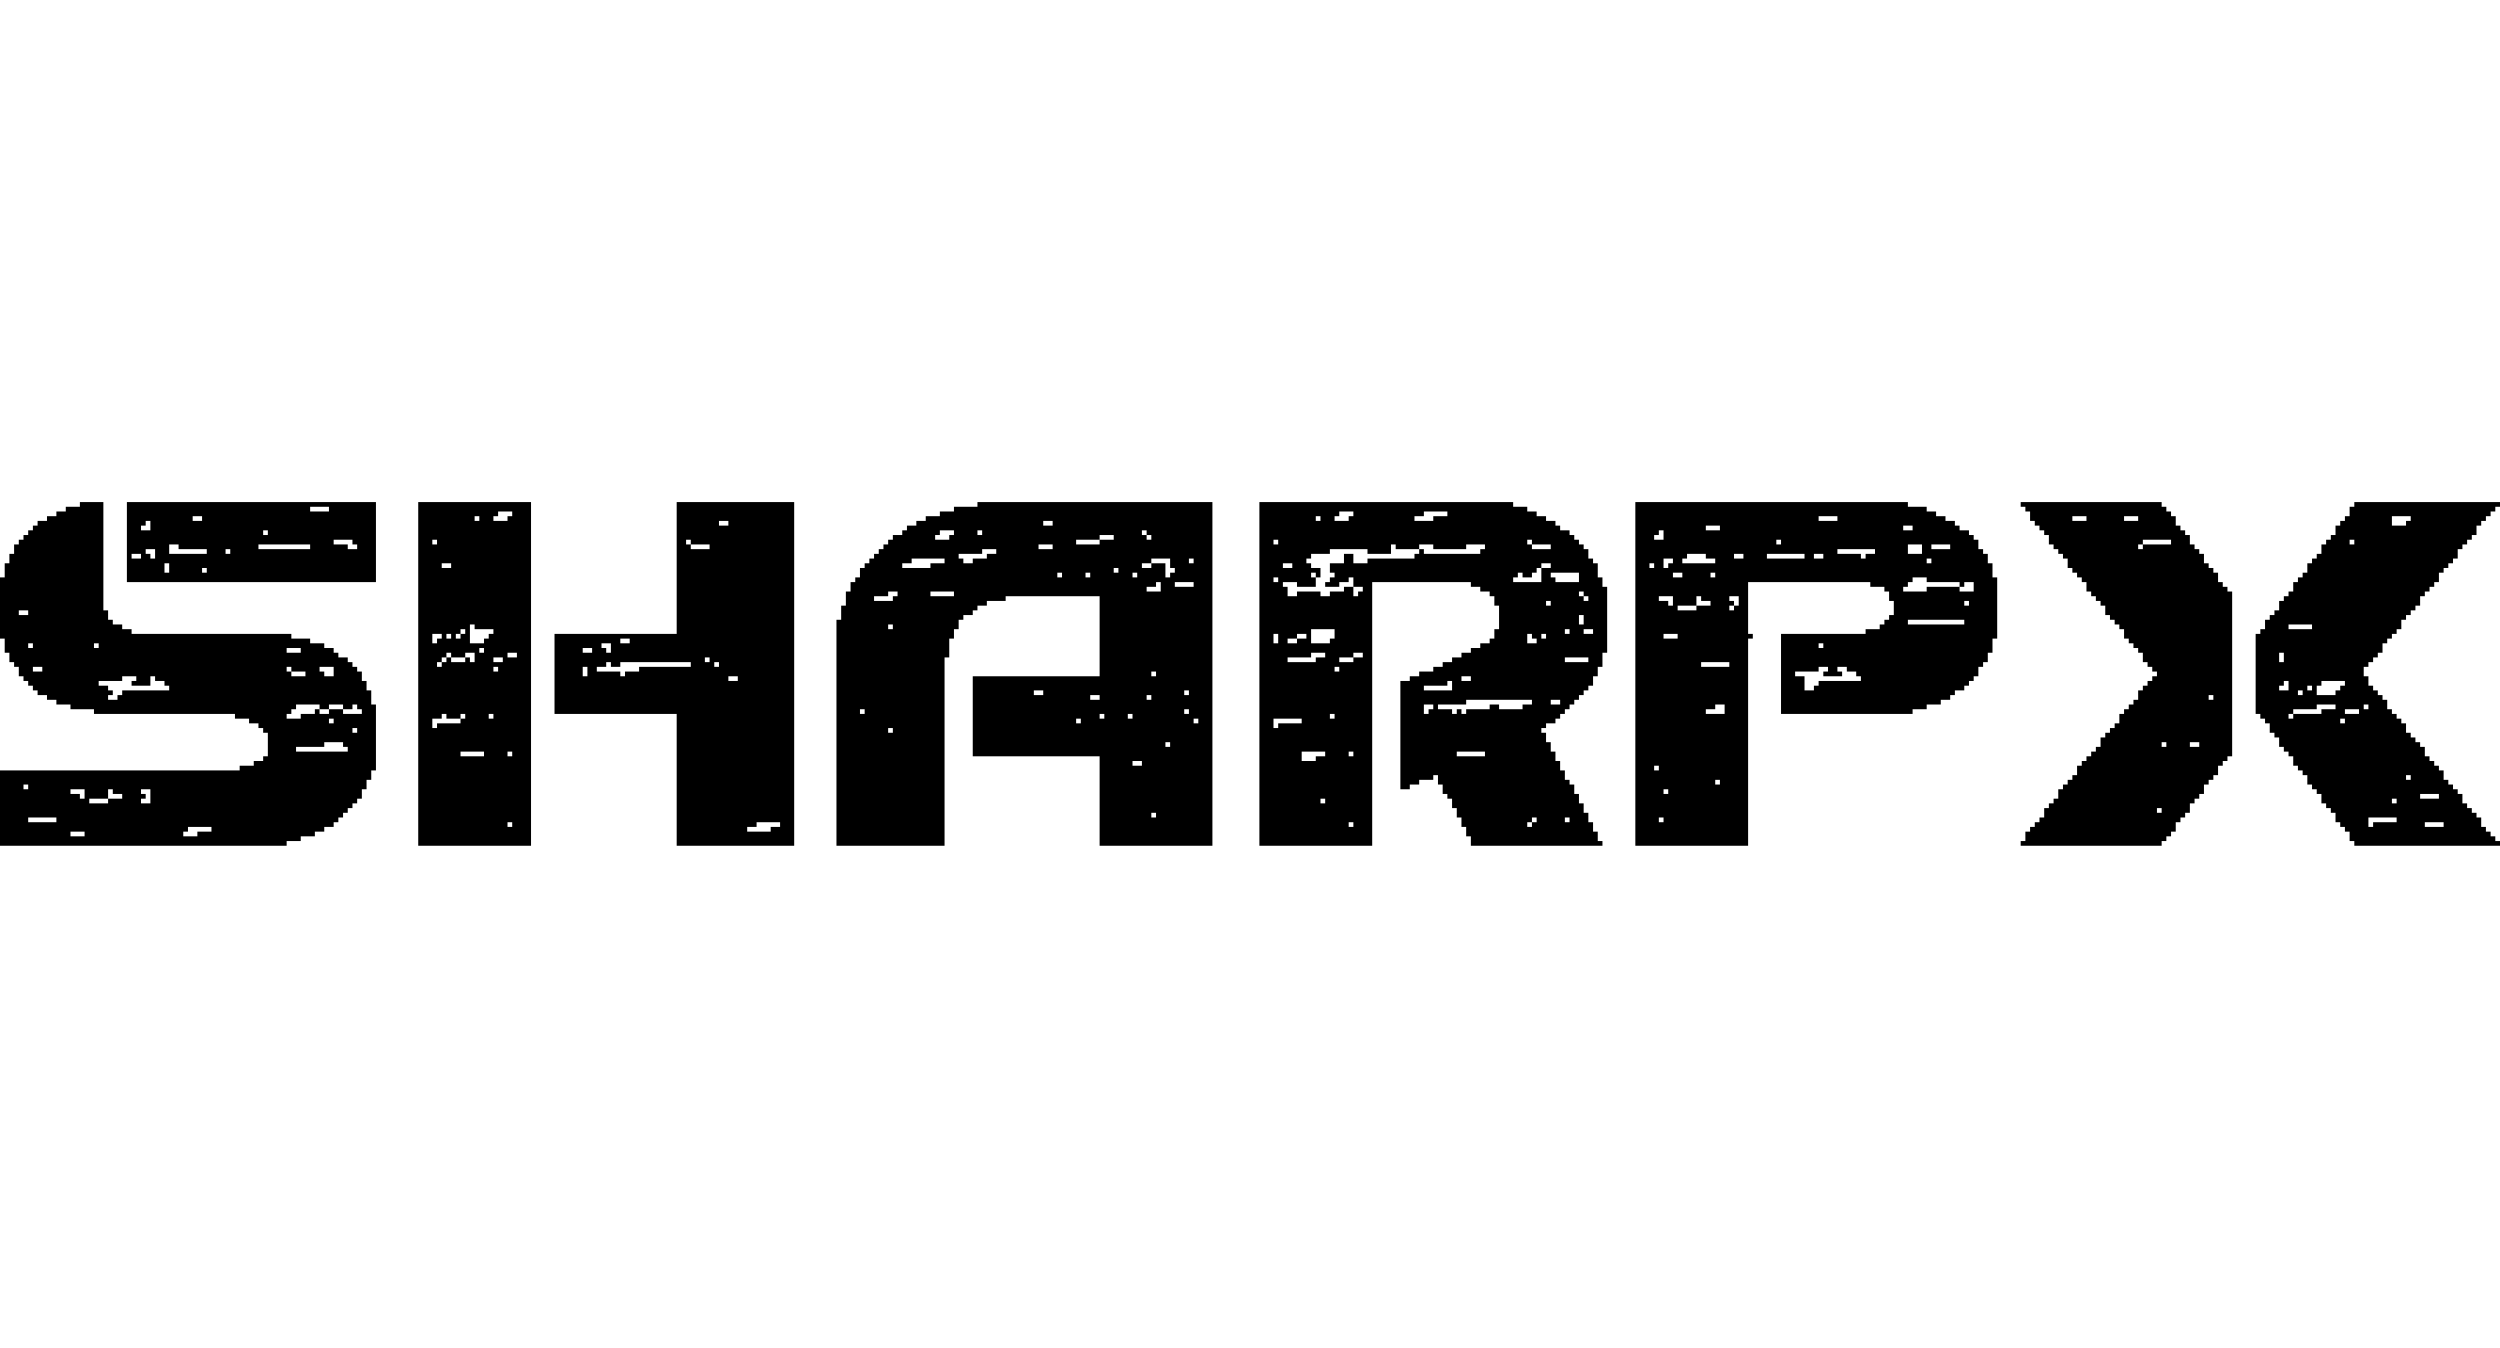
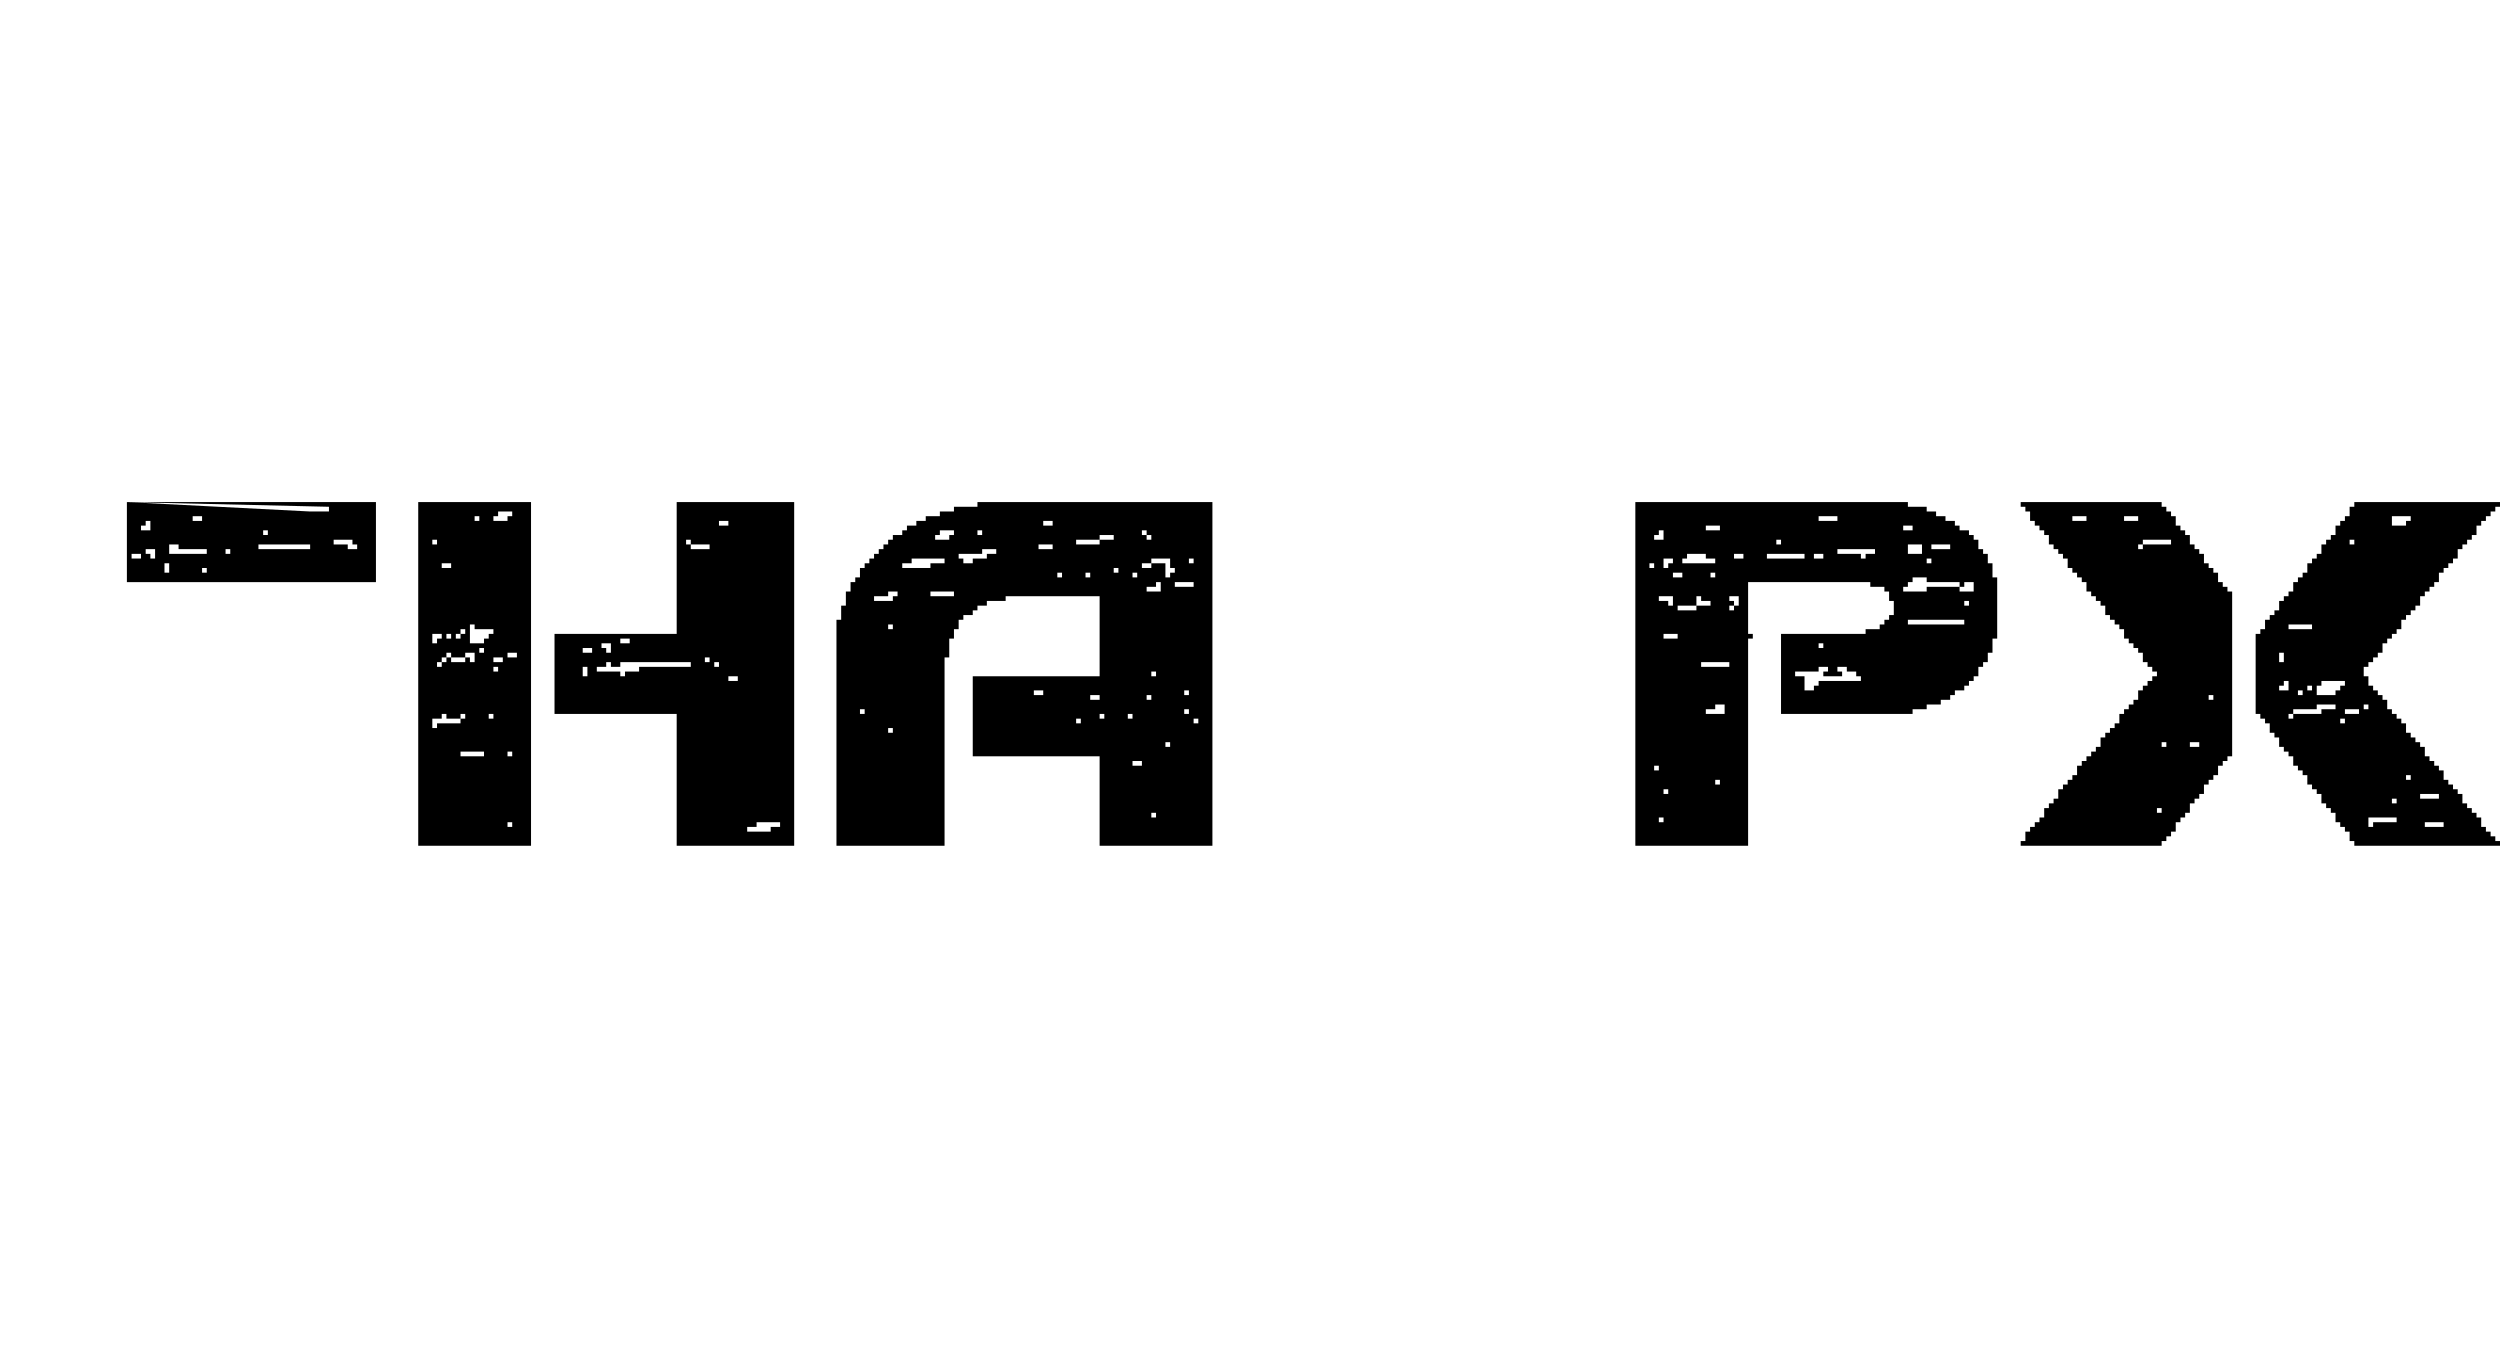
<svg xmlns="http://www.w3.org/2000/svg" width="115px" height="62px" viewBox="0 0 451 62" version="1.1">
  <g id="surface1">
    <path style=" stroke:none;fill-rule:nonzero;fill:rgb(0%,0%,0%);fill-opacity:1;" d="M 176.332 0 L 218.719 0 L 218.719 62 L 198.371 62 L 198.371 45.863 L 175.484 45.863 L 175.484 31.426 L 198.371 31.426 L 198.371 16.984 L 181.418 16.984 L 181.418 17.836 L 178.027 17.836 L 178.027 18.684 L 176.332 18.684 L 176.332 19.535 L 175.484 19.535 L 175.484 20.383 L 173.789 20.383 L 173.789 21.234 L 172.941 21.234 L 172.941 22.93 L 172.094 22.93 L 172.094 24.629 L 171.246 24.629 L 171.246 28.027 L 170.398 28.027 L 170.398 62 L 150.898 62 L 150.898 21.234 L 151.746 21.234 L 151.746 18.684 L 152.594 18.684 L 152.594 16.137 L 153.441 16.137 L 153.441 14.438 L 154.289 14.438 L 154.289 13.59 L 155.137 13.59 L 155.137 11.891 L 155.984 11.891 L 155.984 11.043 L 156.832 11.043 L 156.832 10.191 L 157.68 10.191 L 157.68 9.344 L 158.527 9.344 L 158.527 8.492 L 159.375 8.492 L 159.375 7.645 L 160.223 7.645 L 160.223 6.793 L 161.07 6.793 L 161.07 5.945 L 162.766 5.945 L 162.766 5.098 L 163.613 5.098 L 163.613 4.246 L 165.309 4.246 L 165.309 3.398 L 167.004 3.398 L 167.004 2.547 L 169.551 2.547 L 169.551 1.699 L 172.094 1.699 L 172.094 0.848 L 176.332 0.848 Z M 188.199 3.398 L 188.199 4.246 L 189.895 4.246 L 189.895 3.398 Z M 169.551 5.098 L 169.551 5.945 L 168.699 5.945 L 168.699 6.793 L 171.246 6.793 L 171.246 5.945 L 172.094 5.945 L 172.094 5.098 Z M 176.332 5.098 L 176.332 5.945 L 177.18 5.945 L 177.18 5.098 Z M 206 5.098 L 206 5.945 L 206.852 5.945 L 206.852 5.098 Z M 198.371 5.945 L 198.371 6.793 L 200.914 6.793 L 200.914 5.945 Z M 206.852 5.945 L 206.852 6.793 L 207.699 6.793 L 207.699 5.945 Z M 194.133 6.793 L 194.133 7.645 L 198.371 7.645 L 198.371 6.793 Z M 187.352 7.645 L 187.352 8.492 L 189.895 8.492 L 189.895 7.645 Z M 177.18 8.492 L 177.18 9.344 L 172.941 9.344 L 172.941 10.191 L 173.789 10.191 L 173.789 11.043 L 175.484 11.043 L 175.484 10.191 L 178.027 10.191 L 178.027 9.344 L 179.723 9.344 L 179.723 8.492 Z M 164.461 10.191 L 164.461 11.043 L 162.766 11.043 L 162.766 11.891 L 167.852 11.891 L 167.852 11.043 L 170.398 11.043 L 170.398 10.191 Z M 207.699 10.191 L 207.699 11.043 L 210.242 11.043 L 210.242 13.59 L 211.09 13.59 L 211.09 12.738 L 211.938 12.738 L 211.938 11.891 L 211.09 11.891 L 211.09 10.191 Z M 214.48 10.191 L 214.48 11.043 L 215.328 11.043 L 215.328 10.191 Z M 206 11.043 L 206 11.891 L 207.699 11.891 L 207.699 11.043 Z M 200.914 11.891 L 200.914 12.738 L 201.762 12.738 L 201.762 11.891 Z M 190.742 12.738 L 190.742 13.59 L 191.59 13.59 L 191.59 12.738 Z M 195.828 12.738 L 195.828 13.59 L 196.676 13.59 L 196.676 12.738 Z M 204.305 12.738 L 204.305 13.59 L 205.152 13.59 L 205.152 12.738 Z M 211.938 14.438 L 211.938 15.289 L 215.328 15.289 L 215.328 14.438 Z M 208.547 14.438 L 208.547 15.289 L 206.852 15.289 L 206.852 16.137 L 209.395 16.137 L 209.395 14.438 Z M 167.852 16.137 L 167.852 16.984 L 172.094 16.984 L 172.094 16.137 Z M 160.223 16.137 L 160.223 16.984 L 157.68 16.984 L 157.68 17.836 L 161.07 17.836 L 161.07 16.984 L 161.918 16.984 L 161.918 16.137 Z M 160.223 22.082 L 160.223 22.93 L 161.07 22.93 L 161.07 22.082 Z M 207.699 30.574 L 207.699 31.426 L 208.547 31.426 L 208.547 30.574 Z M 186.504 33.973 L 186.504 34.82 L 188.199 34.82 L 188.199 33.973 Z M 213.633 33.973 L 213.633 34.82 L 214.48 34.82 L 214.48 33.973 Z M 196.676 34.82 L 196.676 35.672 L 198.371 35.672 L 198.371 34.82 Z M 206.852 34.82 L 206.852 35.672 L 207.699 35.672 L 207.699 34.82 Z M 155.137 37.371 L 155.137 38.219 L 155.984 38.219 L 155.984 37.371 Z M 213.633 37.371 L 213.633 38.219 L 214.48 38.219 L 214.48 37.371 Z M 198.371 38.219 L 198.371 39.07 L 199.219 39.07 L 199.219 38.219 Z M 203.457 38.219 L 203.457 39.07 L 204.305 39.07 L 204.305 38.219 Z M 194.133 39.07 L 194.133 39.918 L 194.98 39.918 L 194.98 39.07 Z M 215.328 39.07 L 215.328 39.918 L 216.176 39.918 L 216.176 39.07 Z M 160.223 40.766 L 160.223 41.617 L 161.07 41.617 L 161.07 40.766 Z M 210.242 43.316 L 210.242 44.164 L 211.09 44.164 L 211.09 43.316 Z M 204.305 46.711 L 204.305 47.562 L 206 47.562 L 206 46.711 Z M 207.699 56.055 L 207.699 56.902 L 208.547 56.902 L 208.547 56.055 Z M 207.699 56.055 " />
-     <path style=" stroke:none;fill-rule:nonzero;fill:rgb(0%,0%,0%);fill-opacity:1;" d="M 227.195 0 L 272.973 0 L 272.973 0.848 L 275.516 0.848 L 275.516 1.699 L 277.211 1.699 L 277.211 2.547 L 278.906 2.547 L 278.906 3.398 L 280.602 3.398 L 280.602 4.246 L 281.449 4.246 L 281.449 5.098 L 283.148 5.098 L 283.148 5.945 L 283.996 5.945 L 283.996 6.793 L 284.844 6.793 L 284.844 7.645 L 285.691 7.645 L 285.691 8.492 L 286.539 8.492 L 286.539 10.191 L 287.387 10.191 L 287.387 11.043 L 288.234 11.043 L 288.234 13.59 L 289.082 13.59 L 289.082 15.289 L 289.93 15.289 L 289.93 27.18 L 289.082 27.18 L 289.082 29.727 L 288.234 29.727 L 288.234 31.426 L 287.387 31.426 L 287.387 33.125 L 286.539 33.125 L 286.539 33.973 L 285.691 33.973 L 285.691 34.82 L 284.844 34.82 L 284.844 35.672 L 283.996 35.672 L 283.996 36.52 L 283.148 36.52 L 283.148 37.371 L 282.301 37.371 L 282.301 38.219 L 281.449 38.219 L 281.449 39.07 L 280.602 39.07 L 280.602 39.918 L 278.906 39.918 L 278.906 40.766 L 278.059 40.766 L 278.059 41.617 L 278.906 41.617 L 278.906 43.316 L 279.754 43.316 L 279.754 45.016 L 280.602 45.016 L 280.602 46.711 L 281.449 46.711 L 281.449 48.41 L 282.301 48.41 L 282.301 50.109 L 283.148 50.109 L 283.148 50.957 L 283.996 50.957 L 283.996 52.656 L 284.844 52.656 L 284.844 54.355 L 285.691 54.355 L 285.691 56.055 L 286.539 56.055 L 286.539 57.754 L 287.387 57.754 L 287.387 59.453 L 288.234 59.453 L 288.234 61.152 L 289.082 61.152 L 289.082 62 L 265.344 62 L 265.344 60.301 L 264.496 60.301 L 264.496 58.602 L 263.648 58.602 L 263.648 56.902 L 262.801 56.902 L 262.801 55.207 L 261.953 55.207 L 261.953 53.508 L 261.105 53.508 L 261.105 52.656 L 260.258 52.656 L 260.258 50.957 L 259.41 50.957 L 259.41 49.262 L 258.562 49.262 L 258.562 50.109 L 256.02 50.109 L 256.02 50.957 L 254.324 50.957 L 254.324 51.809 L 252.629 51.809 L 252.629 32.273 L 254.324 32.273 L 254.324 31.426 L 256.02 31.426 L 256.02 30.574 L 258.562 30.574 L 258.562 29.727 L 260.258 29.727 L 260.258 28.875 L 261.953 28.875 L 261.953 28.027 L 263.648 28.027 L 263.648 27.18 L 265.344 27.18 L 265.344 26.328 L 267.039 26.328 L 267.039 25.48 L 268.734 25.48 L 268.734 24.629 L 269.582 24.629 L 269.582 22.93 L 270.43 22.93 L 270.43 18.684 L 269.582 18.684 L 269.582 16.984 L 268.734 16.984 L 268.734 16.137 L 267.039 16.137 L 267.039 15.289 L 265.344 15.289 L 265.344 14.438 L 247.543 14.438 L 247.543 62 L 227.195 62 Z M 241.605 1.699 L 241.605 2.547 L 240.758 2.547 L 240.758 3.398 L 243.301 3.398 L 243.301 2.547 L 244.148 2.547 L 244.148 1.699 Z M 256.867 1.699 L 256.867 2.547 L 255.172 2.547 L 255.172 3.398 L 258.562 3.398 L 258.562 2.547 L 261.105 2.547 L 261.105 1.699 Z M 237.367 2.547 L 237.367 3.398 L 238.215 3.398 L 238.215 2.547 Z M 229.738 6.793 L 229.738 7.645 L 230.586 7.645 L 230.586 6.793 Z M 275.516 6.793 L 275.516 7.645 L 276.363 7.645 L 276.363 6.793 Z M 256.02 7.645 L 256.02 8.492 L 256.867 8.492 L 256.867 9.344 L 267.039 9.344 L 267.039 8.492 L 267.887 8.492 L 267.887 7.645 L 264.496 7.645 L 264.496 8.492 L 258.562 8.492 L 258.562 7.645 Z M 276.363 7.645 L 276.363 8.492 L 279.754 8.492 L 279.754 7.645 Z M 250.934 7.645 L 250.934 9.344 L 246.695 9.344 L 246.695 8.492 L 239.91 8.492 L 239.91 9.344 L 236.52 9.344 L 236.52 10.191 L 235.672 10.191 L 235.672 11.043 L 236.52 11.043 L 236.52 11.891 L 238.215 11.891 L 238.215 13.59 L 237.367 13.59 L 237.367 15.289 L 233.977 15.289 L 233.977 14.438 L 231.434 14.438 L 231.434 15.289 L 232.281 15.289 L 232.281 16.984 L 233.977 16.984 L 233.977 16.137 L 238.215 16.137 L 238.215 16.984 L 239.91 16.984 L 239.91 16.137 L 242.453 16.137 L 242.453 15.289 L 244.148 15.289 L 244.148 13.59 L 243.301 13.59 L 243.301 14.438 L 241.605 14.438 L 241.605 15.289 L 239.062 15.289 L 239.062 14.438 L 239.91 14.438 L 239.91 13.59 L 240.758 13.59 L 240.758 12.738 L 239.91 12.738 L 239.91 11.043 L 242.453 11.043 L 242.453 9.344 L 244.148 9.344 L 244.148 11.043 L 246.695 11.043 L 246.695 10.191 L 255.172 10.191 L 255.172 9.344 L 256.02 9.344 L 256.02 8.492 L 251.781 8.492 L 251.781 7.645 Z M 231.434 11.043 L 231.434 11.891 L 233.129 11.891 L 233.129 11.043 Z M 278.059 11.043 L 278.059 11.891 L 279.754 11.891 L 279.754 11.043 Z M 236.52 12.738 L 236.52 13.59 L 237.367 13.59 L 237.367 12.738 Z M 277.211 11.891 L 277.211 12.738 L 276.363 12.738 L 276.363 13.59 L 274.668 13.59 L 274.668 12.738 L 273.82 12.738 L 273.82 13.59 L 272.973 13.59 L 272.973 14.438 L 278.059 14.438 L 278.059 11.891 Z M 279.754 12.738 L 279.754 13.59 L 280.602 13.59 L 280.602 14.438 L 284.844 14.438 L 284.844 12.738 Z M 229.738 13.59 L 229.738 14.438 L 230.586 14.438 L 230.586 13.59 Z M 244.148 15.289 L 244.148 16.984 L 245 16.984 L 245 16.137 L 245.848 16.137 L 245.848 15.289 Z M 284.844 16.137 L 284.844 16.984 L 285.691 16.984 L 285.691 16.137 Z M 285.691 16.984 L 285.691 17.836 L 286.539 17.836 L 286.539 16.984 Z M 278.906 17.836 L 278.906 18.684 L 279.754 18.684 L 279.754 17.836 Z M 284.844 20.383 L 284.844 22.082 L 285.691 22.082 L 285.691 20.383 Z M 236.52 22.93 L 236.52 25.48 L 239.91 25.48 L 239.91 24.629 L 240.758 24.629 L 240.758 22.93 Z M 282.301 22.93 L 282.301 23.781 L 283.148 23.781 L 283.148 22.93 Z M 285.691 22.93 L 285.691 23.781 L 287.387 23.781 L 287.387 22.93 Z M 229.738 23.781 L 229.738 25.48 L 230.586 25.48 L 230.586 23.781 Z M 233.977 23.781 L 233.977 24.629 L 235.672 24.629 L 235.672 23.781 Z M 275.516 23.781 L 275.516 25.48 L 277.211 25.48 L 277.211 24.629 L 276.363 24.629 L 276.363 23.781 Z M 278.059 23.781 L 278.059 24.629 L 278.906 24.629 L 278.906 23.781 Z M 232.281 24.629 L 232.281 25.48 L 233.977 25.48 L 233.977 24.629 Z M 244.148 27.18 L 244.148 28.027 L 245.848 28.027 L 245.848 27.18 Z M 236.52 27.18 L 236.52 28.027 L 232.281 28.027 L 232.281 28.875 L 237.367 28.875 L 237.367 28.027 L 239.062 28.027 L 239.062 27.18 Z M 241.605 28.027 L 241.605 28.875 L 244.148 28.875 L 244.148 28.027 Z M 282.301 28.027 L 282.301 28.875 L 286.539 28.875 L 286.539 28.027 Z M 240.758 29.727 L 240.758 30.574 L 241.605 30.574 L 241.605 29.727 Z M 263.648 31.426 L 263.648 32.273 L 265.344 32.273 L 265.344 31.426 Z M 261.105 32.273 L 261.105 33.125 L 256.867 33.125 L 256.867 33.973 L 261.953 33.973 L 261.953 32.273 Z M 264.496 35.672 L 264.496 36.52 L 259.41 36.52 L 259.41 37.371 L 261.953 37.371 L 261.953 38.219 L 262.801 38.219 L 262.801 37.371 L 263.648 37.371 L 263.648 38.219 L 264.496 38.219 L 264.496 37.371 L 268.734 37.371 L 268.734 36.52 L 270.43 36.52 L 270.43 37.371 L 274.668 37.371 L 274.668 36.52 L 276.363 36.52 L 276.363 35.672 Z M 279.754 35.672 L 279.754 36.52 L 281.449 36.52 L 281.449 35.672 Z M 256.867 36.52 L 256.867 38.219 L 257.715 38.219 L 257.715 37.371 L 258.562 37.371 L 258.562 36.52 Z M 239.91 38.219 L 239.91 39.07 L 240.758 39.07 L 240.758 38.219 Z M 229.738 39.07 L 229.738 40.766 L 230.586 40.766 L 230.586 39.918 L 234.824 39.918 L 234.824 39.07 Z M 234.824 45.016 L 234.824 46.711 L 237.367 46.711 L 237.367 45.863 L 239.062 45.863 L 239.062 45.016 Z M 243.301 45.016 L 243.301 45.863 L 244.148 45.863 L 244.148 45.016 Z M 262.801 45.016 L 262.801 45.863 L 267.887 45.863 L 267.887 45.016 Z M 238.215 53.508 L 238.215 54.355 L 239.062 54.355 L 239.062 53.508 Z M 276.363 56.902 L 276.363 57.754 L 277.211 57.754 L 277.211 56.902 Z M 282.301 56.902 L 282.301 57.754 L 283.148 57.754 L 283.148 56.902 Z M 243.301 57.754 L 243.301 58.602 L 244.148 58.602 L 244.148 57.754 Z M 275.516 57.754 L 275.516 58.602 L 276.363 58.602 L 276.363 57.754 Z M 275.516 57.754 " />
    <path style=" stroke:none;fill-rule:nonzero;fill:rgb(0%,0%,0%);fill-opacity:1;" d="M 295.016 0 L 344.184 0 L 344.184 0.848 L 347.574 0.848 L 347.574 1.699 L 349.27 1.699 L 349.27 2.547 L 350.965 2.547 L 350.965 3.398 L 352.66 3.398 L 352.66 4.246 L 353.508 4.246 L 353.508 5.098 L 355.203 5.098 L 355.203 5.945 L 356.051 5.945 L 356.051 6.793 L 356.898 6.793 L 356.898 8.492 L 357.75 8.492 L 357.75 9.344 L 358.598 9.344 L 358.598 11.043 L 359.445 11.043 L 359.445 13.59 L 360.293 13.59 L 360.293 24.629 L 359.445 24.629 L 359.445 27.18 L 358.598 27.18 L 358.598 28.875 L 357.75 28.875 L 357.75 29.727 L 356.898 29.727 L 356.898 31.426 L 356.051 31.426 L 356.051 32.273 L 355.203 32.273 L 355.203 33.125 L 354.355 33.125 L 354.355 33.973 L 352.66 33.973 L 352.66 34.82 L 351.812 34.82 L 351.812 35.672 L 350.117 35.672 L 350.117 36.52 L 347.574 36.52 L 347.574 37.371 L 345.031 37.371 L 345.031 38.219 L 321.297 38.219 L 321.297 23.781 L 336.555 23.781 L 336.555 22.93 L 339.098 22.93 L 339.098 22.082 L 339.945 22.082 L 339.945 21.234 L 340.793 21.234 L 340.793 20.383 L 341.641 20.383 L 341.641 17.836 L 340.793 17.836 L 340.793 16.137 L 339.945 16.137 L 339.945 15.289 L 337.402 15.289 L 337.402 14.438 L 315.359 14.438 L 315.359 23.781 L 316.207 23.781 L 316.207 24.629 L 315.359 24.629 L 315.359 62 L 295.016 62 Z M 328.078 2.547 L 328.078 3.398 L 331.469 3.398 L 331.469 2.547 Z M 307.73 4.246 L 307.73 5.098 L 310.273 5.098 L 310.273 4.246 Z M 343.336 4.246 L 343.336 5.098 L 345.031 5.098 L 345.031 4.246 Z M 299.254 5.098 L 299.254 5.945 L 298.406 5.945 L 298.406 6.793 L 300.102 6.793 L 300.102 5.098 Z M 320.449 6.793 L 320.449 7.645 L 321.297 7.645 L 321.297 6.793 Z M 344.184 7.645 L 344.184 9.344 L 346.727 9.344 L 346.727 7.645 Z M 348.422 7.645 L 348.422 8.492 L 351.812 8.492 L 351.812 7.645 Z M 331.469 8.492 L 331.469 9.344 L 335.707 9.344 L 335.707 10.191 L 336.555 10.191 L 336.555 9.344 L 338.25 9.344 L 338.25 8.492 Z M 304.34 9.344 L 304.34 10.191 L 303.492 10.191 L 303.492 11.043 L 309.426 11.043 L 309.426 10.191 L 307.73 10.191 L 307.73 9.344 Z M 312.816 9.344 L 312.816 10.191 L 314.512 10.191 L 314.512 9.344 Z M 318.75 9.344 L 318.75 10.191 L 325.535 10.191 L 325.535 9.344 Z M 327.23 9.344 L 327.23 10.191 L 328.926 10.191 L 328.926 9.344 Z M 300.102 10.191 L 300.102 11.891 L 300.949 11.891 L 300.949 11.043 L 301.797 11.043 L 301.797 10.191 Z M 347.574 10.191 L 347.574 11.043 L 348.422 11.043 L 348.422 10.191 Z M 297.559 11.043 L 297.559 11.891 L 298.406 11.891 L 298.406 11.043 Z M 301.797 12.738 L 301.797 13.59 L 303.492 13.59 L 303.492 12.738 Z M 308.578 12.738 L 308.578 13.59 L 309.426 13.59 L 309.426 12.738 Z M 345.031 13.59 L 345.031 14.438 L 344.184 14.438 L 344.184 15.289 L 343.336 15.289 L 343.336 16.137 L 347.574 16.137 L 347.574 15.289 L 353.508 15.289 L 353.508 14.438 L 347.574 14.438 L 347.574 13.59 Z M 354.355 14.438 L 354.355 15.289 L 353.508 15.289 L 353.508 16.137 L 356.051 16.137 L 356.051 14.438 Z M 299.254 16.984 L 299.254 17.836 L 300.949 17.836 L 300.949 18.684 L 301.797 18.684 L 301.797 16.984 Z M 306.035 16.984 L 306.035 18.684 L 308.578 18.684 L 308.578 17.836 L 306.883 17.836 L 306.883 16.984 Z M 311.969 16.984 L 311.969 17.836 L 312.816 17.836 L 312.816 18.684 L 313.664 18.684 L 313.664 16.984 Z M 354.355 17.836 L 354.355 18.684 L 355.203 18.684 L 355.203 17.836 Z M 302.645 18.684 L 302.645 19.535 L 306.035 19.535 L 306.035 18.684 Z M 311.969 18.684 L 311.969 19.535 L 312.816 19.535 L 312.816 18.684 Z M 344.184 21.234 L 344.184 22.082 L 354.355 22.082 L 354.355 21.234 Z M 300.102 23.781 L 300.102 24.629 L 302.645 24.629 L 302.645 23.781 Z M 328.078 25.48 L 328.078 26.328 L 328.926 26.328 L 328.926 25.48 Z M 306.883 28.875 L 306.883 29.727 L 311.969 29.727 L 311.969 28.875 Z M 328.078 29.727 L 328.078 30.574 L 323.84 30.574 L 323.84 31.426 L 325.535 31.426 L 325.535 33.973 L 327.23 33.973 L 327.23 33.125 L 328.078 33.125 L 328.078 32.273 L 335.707 32.273 L 335.707 31.426 L 334.859 31.426 L 334.859 30.574 L 333.164 30.574 L 333.164 29.727 L 331.469 29.727 L 331.469 30.574 L 332.316 30.574 L 332.316 31.426 L 328.926 31.426 L 328.926 30.574 L 329.773 30.574 L 329.773 29.727 Z M 309.426 36.52 L 309.426 37.371 L 307.73 37.371 L 307.73 38.219 L 311.121 38.219 L 311.121 36.52 Z M 298.406 47.562 L 298.406 48.41 L 299.254 48.41 L 299.254 47.562 Z M 309.426 50.109 L 309.426 50.957 L 310.273 50.957 L 310.273 50.109 Z M 300.102 51.809 L 300.102 52.656 L 300.949 52.656 L 300.949 51.809 Z M 299.254 56.902 L 299.254 57.754 L 300.102 57.754 L 300.102 56.902 Z M 299.254 56.902 " />
-     <path style=" stroke:none;fill-rule:nonzero;fill:rgb(0%,0%,0%);fill-opacity:1;" d="M 14.41 0 L 18.648 0 L 18.648 19.535 L 19.5 19.535 L 19.5 21.234 L 20.348 21.234 L 20.348 22.082 L 22.043 22.082 L 22.043 22.93 L 23.738 22.93 L 23.738 23.781 L 52.559 23.781 L 52.559 24.629 L 55.949 24.629 L 55.949 25.48 L 58.496 25.48 L 58.496 26.328 L 60.191 26.328 L 60.191 27.18 L 61.039 27.18 L 61.039 28.027 L 62.734 28.027 L 62.734 28.875 L 63.582 28.875 L 63.582 29.727 L 64.43 29.727 L 64.43 30.574 L 65.277 30.574 L 65.277 32.273 L 66.125 32.273 L 66.125 33.973 L 66.973 33.973 L 66.973 36.52 L 67.82 36.52 L 67.82 48.41 L 66.973 48.41 L 66.973 50.109 L 66.125 50.109 L 66.125 51.809 L 65.277 51.809 L 65.277 53.508 L 64.43 53.508 L 64.43 54.355 L 63.582 54.355 L 63.582 55.207 L 62.734 55.207 L 62.734 56.055 L 61.887 56.055 L 61.887 56.902 L 61.039 56.902 L 61.039 57.754 L 60.191 57.754 L 60.191 58.602 L 58.496 58.602 L 58.496 59.453 L 56.801 59.453 L 56.801 60.301 L 54.254 60.301 L 54.254 61.152 L 51.711 61.152 L 51.711 62 L 0 62 L 0 48.41 L 43.234 48.41 L 43.234 47.562 L 45.777 47.562 L 45.777 46.711 L 47.473 46.711 L 47.473 45.863 L 48.32 45.863 L 48.32 41.617 L 47.473 41.617 L 47.473 40.766 L 46.625 40.766 L 46.625 39.918 L 44.93 39.918 L 44.93 39.07 L 42.387 39.07 L 42.387 38.219 L 16.953 38.219 L 16.953 37.371 L 12.715 37.371 L 12.715 36.52 L 10.172 36.52 L 10.172 35.672 L 8.477 35.672 L 8.477 34.82 L 6.781 34.82 L 6.781 33.973 L 5.934 33.973 L 5.934 33.125 L 5.086 33.125 L 5.086 32.273 L 4.238 32.273 L 4.238 31.426 L 3.391 31.426 L 3.391 29.727 L 2.543 29.727 L 2.543 28.875 L 1.695 28.875 L 1.695 27.18 L 0.848 27.18 L 0.848 24.629 L 0 24.629 L 0 13.59 L 0.848 13.59 L 0.848 11.043 L 1.695 11.043 L 1.695 9.344 L 2.543 9.344 L 2.543 7.645 L 3.391 7.645 L 3.391 6.793 L 4.238 6.793 L 4.238 5.945 L 5.086 5.945 L 5.086 5.098 L 5.934 5.098 L 5.934 4.246 L 6.781 4.246 L 6.781 3.398 L 8.477 3.398 L 8.477 2.547 L 10.172 2.547 L 10.172 1.699 L 11.867 1.699 L 11.867 0.848 L 14.41 0.848 Z M 3.391 19.535 L 3.391 20.383 L 5.086 20.383 L 5.086 19.535 Z M 5.086 25.48 L 5.086 26.328 L 5.934 26.328 L 5.934 25.48 Z M 16.953 25.48 L 16.953 26.328 L 17.801 26.328 L 17.801 25.48 Z M 51.711 26.328 L 51.711 27.18 L 54.254 27.18 L 54.254 26.328 Z M 5.934 29.727 L 5.934 30.574 L 7.629 30.574 L 7.629 29.727 Z M 51.711 29.727 L 51.711 30.574 L 52.559 30.574 L 52.559 29.727 Z M 57.648 29.727 L 57.648 30.574 L 58.496 30.574 L 58.496 31.426 L 60.191 31.426 L 60.191 29.727 Z M 52.559 30.574 L 52.559 31.426 L 55.102 31.426 L 55.102 30.574 Z M 22.043 31.426 L 22.043 32.273 L 17.801 32.273 L 17.801 33.125 L 19.5 33.125 L 19.5 33.973 L 20.348 33.973 L 20.348 34.82 L 19.5 34.82 L 19.5 35.672 L 21.195 35.672 L 21.195 34.82 L 22.043 34.82 L 22.043 33.973 L 30.52 33.973 L 30.52 33.125 L 29.672 33.125 L 29.672 32.273 L 27.977 32.273 L 27.977 31.426 L 27.129 31.426 L 27.129 33.125 L 23.738 33.125 L 23.738 32.273 L 24.586 32.273 L 24.586 31.426 Z M 53.406 36.52 L 53.406 37.371 L 52.559 37.371 L 52.559 38.219 L 51.711 38.219 L 51.711 39.07 L 54.254 39.07 L 54.254 38.219 L 56.801 38.219 L 56.801 37.371 L 57.648 37.371 L 57.648 36.52 Z M 59.344 36.52 L 59.344 37.371 L 61.887 37.371 L 61.887 36.52 Z M 57.648 37.371 L 57.648 38.219 L 59.344 38.219 L 59.344 37.371 Z M 63.582 36.52 L 63.582 37.371 L 61.887 37.371 L 61.887 38.219 L 65.277 38.219 L 65.277 37.371 L 64.43 37.371 L 64.43 36.52 Z M 59.344 39.07 L 59.344 39.918 L 60.191 39.918 L 60.191 39.07 Z M 63.582 40.766 L 63.582 41.617 L 64.43 41.617 L 64.43 40.766 Z M 58.496 43.316 L 58.496 44.164 L 53.406 44.164 L 53.406 45.016 L 62.734 45.016 L 62.734 44.164 L 61.887 44.164 L 61.887 43.316 Z M 4.238 50.957 L 4.238 51.809 L 5.086 51.809 L 5.086 50.957 Z M 12.715 51.809 L 12.715 52.656 L 14.41 52.656 L 14.41 53.508 L 15.258 53.508 L 15.258 51.809 Z M 19.5 51.809 L 19.5 53.508 L 22.043 53.508 L 22.043 52.656 L 20.348 52.656 L 20.348 51.809 Z M 25.434 51.809 L 25.434 52.656 L 26.281 52.656 L 26.281 53.508 L 25.434 53.508 L 25.434 54.355 L 27.129 54.355 L 27.129 51.809 Z M 16.105 53.508 L 16.105 54.355 L 19.5 54.355 L 19.5 53.508 Z M 5.086 56.902 L 5.086 57.754 L 10.172 57.754 L 10.172 56.902 Z M 33.91 58.602 L 33.91 59.453 L 33.062 59.453 L 33.062 60.301 L 35.605 60.301 L 35.605 59.453 L 38.148 59.453 L 38.148 58.602 Z M 12.715 59.453 L 12.715 60.301 L 15.258 60.301 L 15.258 59.453 Z M 12.715 59.453 " />
    <path style=" stroke:none;fill-rule:nonzero;fill:rgb(0%,0%,0%);fill-opacity:1;" d="M 122.074 0 L 143.27 0 L 143.27 62 L 122.074 62 L 122.074 38.219 L 100.035 38.219 L 100.035 23.781 L 122.074 23.781 Z M 129.703 3.398 L 129.703 4.246 L 131.398 4.246 L 131.398 3.398 Z M 123.77 6.793 L 123.77 7.645 L 124.617 7.645 L 124.617 6.793 Z M 124.617 7.645 L 124.617 8.492 L 128.008 8.492 L 128.008 7.645 Z M 111.902 24.629 L 111.902 25.48 L 113.598 25.48 L 113.598 24.629 Z M 108.512 25.48 L 108.512 26.328 L 109.359 26.328 L 109.359 27.18 L 110.207 27.18 L 110.207 25.48 Z M 105.121 26.328 L 105.121 27.18 L 106.816 27.18 L 106.816 26.328 Z M 127.16 28.027 L 127.16 28.875 L 128.008 28.875 L 128.008 28.027 Z M 109.359 28.875 L 109.359 29.727 L 107.664 29.727 L 107.664 30.574 L 111.902 30.574 L 111.902 31.426 L 112.75 31.426 L 112.75 30.574 L 115.293 30.574 L 115.293 29.727 L 124.617 29.727 L 124.617 28.875 L 111.902 28.875 L 111.902 29.727 L 110.207 29.727 L 110.207 28.875 Z M 128.855 28.875 L 128.855 29.727 L 129.703 29.727 L 129.703 28.875 Z M 105.121 29.727 L 105.121 31.426 L 105.969 31.426 L 105.969 29.727 Z M 131.398 31.426 L 131.398 32.273 L 133.098 32.273 L 133.098 31.426 Z M 136.488 57.754 L 136.488 58.602 L 134.793 58.602 L 134.793 59.453 L 139.031 59.453 L 139.031 58.602 L 140.727 58.602 L 140.727 57.754 Z M 136.488 57.754 " />
    <path style=" stroke:none;fill-rule:nonzero;fill:rgb(0%,0%,0%);fill-opacity:1;" d="M 424.719 0 L 451 0 L 451 0.848 L 450.152 0.848 L 450.152 1.699 L 449.305 1.699 L 449.305 2.547 L 448.457 2.547 L 448.457 3.398 L 447.609 3.398 L 447.609 4.246 L 446.762 4.246 L 446.762 5.945 L 445.914 5.945 L 445.914 6.793 L 445.066 6.793 L 445.066 7.645 L 444.219 7.645 L 444.219 8.492 L 443.371 8.492 L 443.371 10.191 L 442.523 10.191 L 442.523 11.043 L 441.676 11.043 L 441.676 11.891 L 440.828 11.891 L 440.828 12.738 L 439.98 12.738 L 439.98 14.438 L 439.133 14.438 L 439.133 15.289 L 438.285 15.289 L 438.285 16.137 L 437.438 16.137 L 437.438 16.984 L 436.59 16.984 L 436.59 18.684 L 435.742 18.684 L 435.742 19.535 L 434.895 19.535 L 434.895 20.383 L 434.047 20.383 L 434.047 21.234 L 433.199 21.234 L 433.199 22.93 L 432.352 22.93 L 432.352 23.781 L 431.5 23.781 L 431.5 24.629 L 430.652 24.629 L 430.652 25.48 L 429.805 25.48 L 429.805 27.18 L 428.957 27.18 L 428.957 28.027 L 428.109 28.027 L 428.109 28.875 L 427.262 28.875 L 427.262 29.727 L 426.414 29.727 L 426.414 31.426 L 427.262 31.426 L 427.262 33.125 L 428.109 33.125 L 428.109 33.973 L 428.957 33.973 L 428.957 34.82 L 429.805 34.82 L 429.805 35.672 L 430.652 35.672 L 430.652 37.371 L 431.5 37.371 L 431.5 38.219 L 432.352 38.219 L 432.352 39.07 L 433.199 39.07 L 433.199 39.918 L 434.047 39.918 L 434.047 41.617 L 434.895 41.617 L 434.895 42.465 L 435.742 42.465 L 435.742 43.316 L 436.59 43.316 L 436.59 44.164 L 437.438 44.164 L 437.438 45.863 L 438.285 45.863 L 438.285 46.711 L 439.133 46.711 L 439.133 47.562 L 439.98 47.562 L 439.98 48.41 L 440.828 48.41 L 440.828 50.109 L 441.676 50.109 L 441.676 50.957 L 442.523 50.957 L 442.523 51.809 L 443.371 51.809 L 443.371 52.656 L 444.219 52.656 L 444.219 54.355 L 445.066 54.355 L 445.066 55.207 L 445.914 55.207 L 445.914 56.055 L 446.762 56.055 L 446.762 56.902 L 447.609 56.902 L 447.609 58.602 L 448.457 58.602 L 448.457 59.453 L 449.305 59.453 L 449.305 60.301 L 450.152 60.301 L 450.152 61.152 L 451 61.152 L 451 62 L 424.719 62 L 424.719 61.152 L 423.871 61.152 L 423.871 59.453 L 423.023 59.453 L 423.023 58.602 L 422.176 58.602 L 422.176 57.754 L 421.328 57.754 L 421.328 56.055 L 420.48 56.055 L 420.48 55.207 L 419.633 55.207 L 419.633 54.355 L 418.785 54.355 L 418.785 52.656 L 417.938 52.656 L 417.938 51.809 L 417.09 51.809 L 417.09 50.957 L 416.242 50.957 L 416.242 49.262 L 415.395 49.262 L 415.395 48.41 L 414.547 48.41 L 414.547 47.562 L 413.699 47.562 L 413.699 45.863 L 412.852 45.863 L 412.852 45.016 L 412.004 45.016 L 412.004 44.164 L 411.156 44.164 L 411.156 42.465 L 410.309 42.465 L 410.309 41.617 L 409.461 41.617 L 409.461 39.918 L 408.613 39.918 L 408.613 39.07 L 407.766 39.07 L 407.766 38.219 L 406.918 38.219 L 406.918 23.781 L 407.766 23.781 L 407.766 22.93 L 408.613 22.93 L 408.613 21.234 L 409.461 21.234 L 409.461 20.383 L 410.309 20.383 L 410.309 19.535 L 411.156 19.535 L 411.156 17.836 L 412.004 17.836 L 412.004 16.984 L 412.852 16.984 L 412.852 16.137 L 413.699 16.137 L 413.699 14.438 L 414.547 14.438 L 414.547 13.59 L 415.395 13.59 L 415.395 12.738 L 416.242 12.738 L 416.242 11.043 L 417.09 11.043 L 417.09 10.191 L 417.938 10.191 L 417.938 9.344 L 418.785 9.344 L 418.785 7.645 L 419.633 7.645 L 419.633 6.793 L 420.48 6.793 L 420.48 5.945 L 421.328 5.945 L 421.328 4.246 L 422.176 4.246 L 422.176 3.398 L 423.023 3.398 L 423.023 2.547 L 423.871 2.547 L 423.871 0.848 L 424.719 0.848 Z M 431.5 2.547 L 431.5 4.246 L 434.047 4.246 L 434.047 3.398 L 434.895 3.398 L 434.895 2.547 Z M 423.871 6.793 L 423.871 7.645 L 424.719 7.645 L 424.719 6.793 Z M 412.852 22.082 L 412.852 22.93 L 417.09 22.93 L 417.09 22.082 Z M 411.156 27.18 L 411.156 28.875 L 412.004 28.875 L 412.004 27.18 Z M 412.004 32.273 L 412.004 33.125 L 411.156 33.125 L 411.156 33.973 L 412.852 33.973 L 412.852 32.273 Z M 418.785 32.273 L 418.785 33.125 L 417.938 33.125 L 417.938 34.82 L 421.328 34.82 L 421.328 33.973 L 422.176 33.973 L 422.176 33.125 L 423.023 33.125 L 423.023 32.273 Z M 416.242 33.125 L 416.242 33.973 L 417.09 33.973 L 417.09 33.125 Z M 414.547 33.973 L 414.547 34.82 L 415.395 34.82 L 415.395 33.973 Z M 426.414 36.52 L 426.414 37.371 L 427.262 37.371 L 427.262 36.52 Z M 417.938 36.52 L 417.938 37.371 L 413.699 37.371 L 413.699 38.219 L 418.785 38.219 L 418.785 37.371 L 421.328 37.371 L 421.328 36.52 Z M 423.023 37.371 L 423.023 38.219 L 425.566 38.219 L 425.566 37.371 Z M 412.852 38.219 L 412.852 39.07 L 413.699 39.07 L 413.699 38.219 Z M 422.176 39.07 L 422.176 39.918 L 423.023 39.918 L 423.023 39.07 Z M 434.047 49.262 L 434.047 50.109 L 434.895 50.109 L 434.895 49.262 Z M 436.59 52.656 L 436.59 53.508 L 439.98 53.508 L 439.98 52.656 Z M 431.5 53.508 L 431.5 54.355 L 432.352 54.355 L 432.352 53.508 Z M 427.262 56.902 L 427.262 58.602 L 428.109 58.602 L 428.109 57.754 L 432.352 57.754 L 432.352 56.902 Z M 437.438 57.754 L 437.438 58.602 L 440.828 58.602 L 440.828 57.754 Z M 437.438 57.754 " />
    <path style=" stroke:none;fill-rule:nonzero;fill:rgb(0%,0%,0%);fill-opacity:1;" d="M 364.531 0 L 389.961 0 L 389.961 0.848 L 390.809 0.848 L 390.809 1.699 L 391.656 1.699 L 391.656 2.547 L 392.504 2.547 L 392.504 4.246 L 393.352 4.246 L 393.352 5.098 L 394.199 5.098 L 394.199 5.945 L 395.051 5.945 L 395.051 7.645 L 395.898 7.645 L 395.898 8.492 L 396.746 8.492 L 396.746 9.344 L 397.594 9.344 L 397.594 11.043 L 398.441 11.043 L 398.441 11.891 L 399.289 11.891 L 399.289 12.738 L 400.137 12.738 L 400.137 14.438 L 400.984 14.438 L 400.984 15.289 L 401.832 15.289 L 401.832 16.137 L 402.68 16.137 L 402.68 45.863 L 401.832 45.863 L 401.832 46.711 L 400.984 46.711 L 400.984 47.562 L 400.137 47.562 L 400.137 49.262 L 399.289 49.262 L 399.289 50.109 L 398.441 50.109 L 398.441 50.957 L 397.594 50.957 L 397.594 52.656 L 396.746 52.656 L 396.746 53.508 L 395.898 53.508 L 395.898 54.355 L 395.051 54.355 L 395.051 56.055 L 394.199 56.055 L 394.199 56.902 L 393.352 56.902 L 393.352 57.754 L 392.504 57.754 L 392.504 59.453 L 391.656 59.453 L 391.656 60.301 L 390.809 60.301 L 390.809 61.152 L 389.961 61.152 L 389.961 62 L 364.531 62 L 364.531 61.152 L 365.379 61.152 L 365.379 59.453 L 366.227 59.453 L 366.227 58.602 L 367.074 58.602 L 367.074 57.754 L 367.922 57.754 L 367.922 56.902 L 368.77 56.902 L 368.77 55.207 L 369.617 55.207 L 369.617 54.355 L 370.465 54.355 L 370.465 53.508 L 371.312 53.508 L 371.312 51.809 L 372.16 51.809 L 372.16 50.957 L 373.008 50.957 L 373.008 50.109 L 373.855 50.109 L 373.855 49.262 L 374.703 49.262 L 374.703 47.562 L 375.551 47.562 L 375.551 46.711 L 376.398 46.711 L 376.398 45.863 L 377.246 45.863 L 377.246 45.016 L 378.094 45.016 L 378.094 44.164 L 378.941 44.164 L 378.941 42.465 L 379.789 42.465 L 379.789 41.617 L 380.637 41.617 L 380.637 40.766 L 381.484 40.766 L 381.484 39.918 L 382.332 39.918 L 382.332 38.219 L 383.18 38.219 L 383.18 37.371 L 384.027 37.371 L 384.027 36.52 L 384.875 36.52 L 384.875 35.672 L 385.723 35.672 L 385.723 33.973 L 386.57 33.973 L 386.57 33.125 L 387.418 33.125 L 387.418 32.273 L 388.266 32.273 L 388.266 31.426 L 389.113 31.426 L 389.113 30.574 L 388.266 30.574 L 388.266 29.727 L 387.418 29.727 L 387.418 28.875 L 386.57 28.875 L 386.57 27.18 L 385.723 27.18 L 385.723 26.328 L 384.875 26.328 L 384.875 25.48 L 384.027 25.48 L 384.027 24.629 L 383.18 24.629 L 383.18 22.93 L 382.332 22.93 L 382.332 22.082 L 381.484 22.082 L 381.484 21.234 L 380.637 21.234 L 380.637 20.383 L 379.789 20.383 L 379.789 18.684 L 378.941 18.684 L 378.941 17.836 L 378.094 17.836 L 378.094 16.984 L 377.246 16.984 L 377.246 16.137 L 376.398 16.137 L 376.398 14.438 L 375.551 14.438 L 375.551 13.59 L 374.703 13.59 L 374.703 12.738 L 373.855 12.738 L 373.855 11.891 L 373.008 11.891 L 373.008 10.191 L 372.16 10.191 L 372.16 9.344 L 371.312 9.344 L 371.312 8.492 L 370.465 8.492 L 370.465 7.645 L 369.617 7.645 L 369.617 5.945 L 368.77 5.945 L 368.77 5.098 L 367.922 5.098 L 367.922 4.246 L 367.074 4.246 L 367.074 3.398 L 366.227 3.398 L 366.227 1.699 L 365.379 1.699 L 365.379 0.848 L 364.531 0.848 Z M 373.855 2.547 L 373.855 3.398 L 376.398 3.398 L 376.398 2.547 Z M 383.18 2.547 L 383.18 3.398 L 385.723 3.398 L 385.723 2.547 Z M 386.57 6.793 L 386.57 7.645 L 391.656 7.645 L 391.656 6.793 Z M 385.723 7.645 L 385.723 8.492 L 386.57 8.492 L 386.57 7.645 Z M 398.441 34.82 L 398.441 35.672 L 399.289 35.672 L 399.289 34.82 Z M 389.961 43.316 L 389.961 44.164 L 390.809 44.164 L 390.809 43.316 Z M 395.051 43.316 L 395.051 44.164 L 396.746 44.164 L 396.746 43.316 Z M 389.113 55.207 L 389.113 56.055 L 389.961 56.055 L 389.961 55.207 Z M 389.113 55.207 " />
    <path style=" stroke:none;fill-rule:nonzero;fill:rgb(0%,0%,0%);fill-opacity:1;" d="M 75.449 0 L 95.797 0 L 95.797 62 L 75.449 62 Z M 89.859 1.699 L 89.859 2.547 L 89.012 2.547 L 89.012 3.398 L 91.555 3.398 L 91.555 2.547 L 92.402 2.547 L 92.402 1.699 Z M 85.621 2.547 L 85.621 3.398 L 86.469 3.398 L 86.469 2.547 Z M 77.992 6.793 L 77.992 7.645 L 78.84 7.645 L 78.84 6.793 Z M 79.688 11.043 L 79.688 11.891 L 81.383 11.891 L 81.383 11.043 Z M 84.773 22.082 L 84.773 25.48 L 87.316 25.48 L 87.316 24.629 L 88.164 24.629 L 88.164 23.781 L 89.012 23.781 L 89.012 22.93 L 85.621 22.93 L 85.621 22.082 Z M 83.078 22.93 L 83.078 23.781 L 83.926 23.781 L 83.926 22.93 Z M 77.992 23.781 L 77.992 25.48 L 78.84 25.48 L 78.84 24.629 L 79.688 24.629 L 79.688 23.781 Z M 80.535 23.781 L 80.535 24.629 L 81.383 24.629 L 81.383 23.781 Z M 82.23 23.781 L 82.23 24.629 L 83.078 24.629 L 83.078 23.781 Z M 86.469 26.328 L 86.469 27.18 L 87.316 27.18 L 87.316 26.328 Z M 80.535 27.18 L 80.535 28.027 L 81.383 28.027 L 81.383 27.18 Z M 83.926 27.18 L 83.926 28.027 L 84.773 28.027 L 84.773 28.875 L 85.621 28.875 L 85.621 27.18 Z M 91.555 27.18 L 91.555 28.027 L 93.25 28.027 L 93.25 27.18 Z M 79.688 28.027 L 79.688 28.875 L 80.535 28.875 L 80.535 28.027 Z M 81.383 28.027 L 81.383 28.875 L 83.926 28.875 L 83.926 28.027 Z M 89.012 28.027 L 89.012 28.875 L 90.707 28.875 L 90.707 28.027 Z M 78.84 28.875 L 78.84 29.727 L 79.688 29.727 L 79.688 28.875 Z M 89.012 29.727 L 89.012 30.574 L 89.859 30.574 L 89.859 29.727 Z M 83.078 38.219 L 83.078 39.07 L 83.926 39.07 L 83.926 38.219 Z M 88.164 38.219 L 88.164 39.07 L 89.012 39.07 L 89.012 38.219 Z M 79.688 38.219 L 79.688 39.07 L 77.992 39.07 L 77.992 40.766 L 78.84 40.766 L 78.84 39.918 L 83.078 39.918 L 83.078 39.07 L 80.535 39.07 L 80.535 38.219 Z M 83.078 45.016 L 83.078 45.863 L 87.316 45.863 L 87.316 45.016 Z M 91.555 45.016 L 91.555 45.863 L 92.402 45.863 L 92.402 45.016 Z M 91.555 57.754 L 91.555 58.602 L 92.402 58.602 L 92.402 57.754 Z M 91.555 57.754 " />
-     <path style=" stroke:none;fill-rule:nonzero;fill:rgb(0%,0%,0%);fill-opacity:1;" d="M 22.891 0 L 67.82 0 L 67.82 14.438 L 22.891 14.438 Z M 55.949 0.848 L 55.949 1.699 L 59.344 1.699 L 59.344 0.848 Z M 34.758 2.547 L 34.758 3.398 L 36.453 3.398 L 36.453 2.547 Z M 26.281 3.398 L 26.281 4.246 L 25.434 4.246 L 25.434 5.098 L 27.129 5.098 L 27.129 3.398 Z M 47.473 5.098 L 47.473 5.945 L 48.32 5.945 L 48.32 5.098 Z M 60.191 6.793 L 60.191 7.645 L 62.734 7.645 L 62.734 8.492 L 64.43 8.492 L 64.43 7.645 L 63.582 7.645 L 63.582 6.793 Z M 30.52 7.645 L 30.52 9.344 L 37.301 9.344 L 37.301 8.492 L 32.215 8.492 L 32.215 7.645 Z M 46.625 7.645 L 46.625 8.492 L 55.949 8.492 L 55.949 7.645 Z M 26.281 8.492 L 26.281 9.344 L 27.129 9.344 L 27.129 10.191 L 27.977 10.191 L 27.977 8.492 Z M 40.691 8.492 L 40.691 9.344 L 41.539 9.344 L 41.539 8.492 Z M 23.738 9.344 L 23.738 10.191 L 25.434 10.191 L 25.434 9.344 Z M 29.672 11.043 L 29.672 12.738 L 30.52 12.738 L 30.52 11.043 Z M 36.453 11.891 L 36.453 12.738 L 37.301 12.738 L 37.301 11.891 Z M 36.453 11.891 " />
+     <path style=" stroke:none;fill-rule:nonzero;fill:rgb(0%,0%,0%);fill-opacity:1;" d="M 22.891 0 L 67.82 0 L 67.82 14.438 L 22.891 14.438 Z L 55.949 1.699 L 59.344 1.699 L 59.344 0.848 Z M 34.758 2.547 L 34.758 3.398 L 36.453 3.398 L 36.453 2.547 Z M 26.281 3.398 L 26.281 4.246 L 25.434 4.246 L 25.434 5.098 L 27.129 5.098 L 27.129 3.398 Z M 47.473 5.098 L 47.473 5.945 L 48.32 5.945 L 48.32 5.098 Z M 60.191 6.793 L 60.191 7.645 L 62.734 7.645 L 62.734 8.492 L 64.43 8.492 L 64.43 7.645 L 63.582 7.645 L 63.582 6.793 Z M 30.52 7.645 L 30.52 9.344 L 37.301 9.344 L 37.301 8.492 L 32.215 8.492 L 32.215 7.645 Z M 46.625 7.645 L 46.625 8.492 L 55.949 8.492 L 55.949 7.645 Z M 26.281 8.492 L 26.281 9.344 L 27.129 9.344 L 27.129 10.191 L 27.977 10.191 L 27.977 8.492 Z M 40.691 8.492 L 40.691 9.344 L 41.539 9.344 L 41.539 8.492 Z M 23.738 9.344 L 23.738 10.191 L 25.434 10.191 L 25.434 9.344 Z M 29.672 11.043 L 29.672 12.738 L 30.52 12.738 L 30.52 11.043 Z M 36.453 11.891 L 36.453 12.738 L 37.301 12.738 L 37.301 11.891 Z M 36.453 11.891 " />
  </g>
</svg>